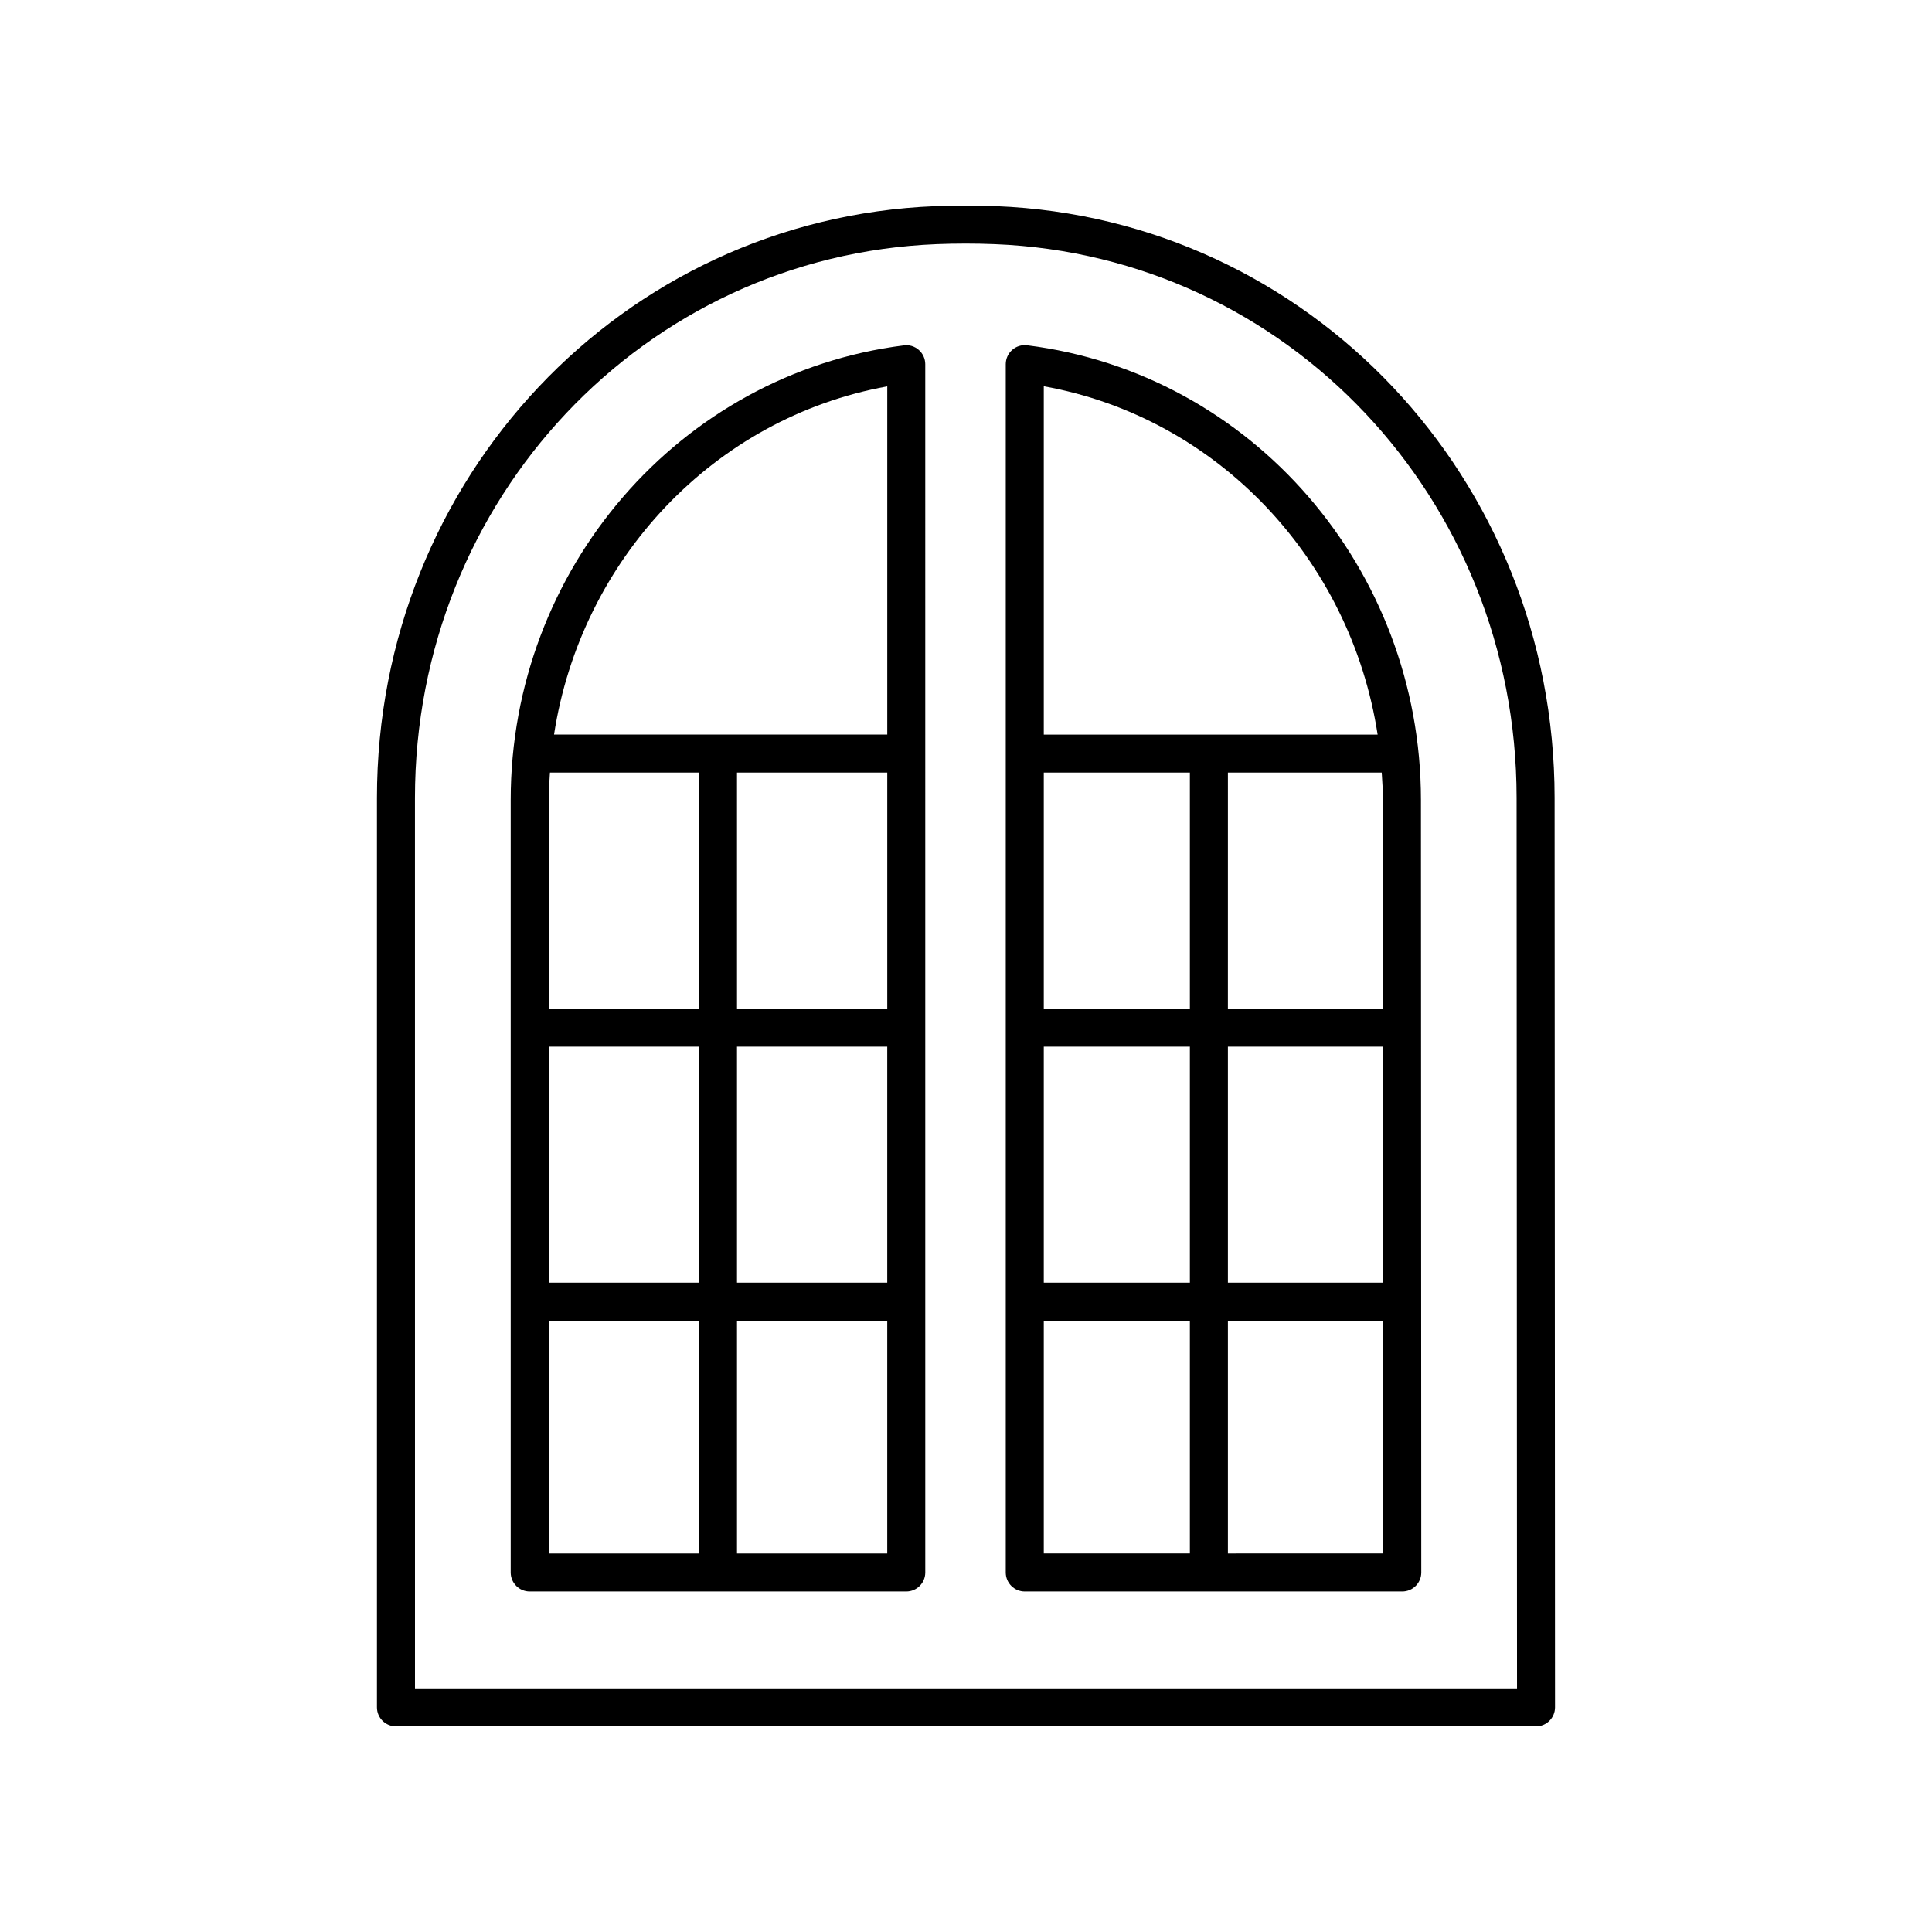
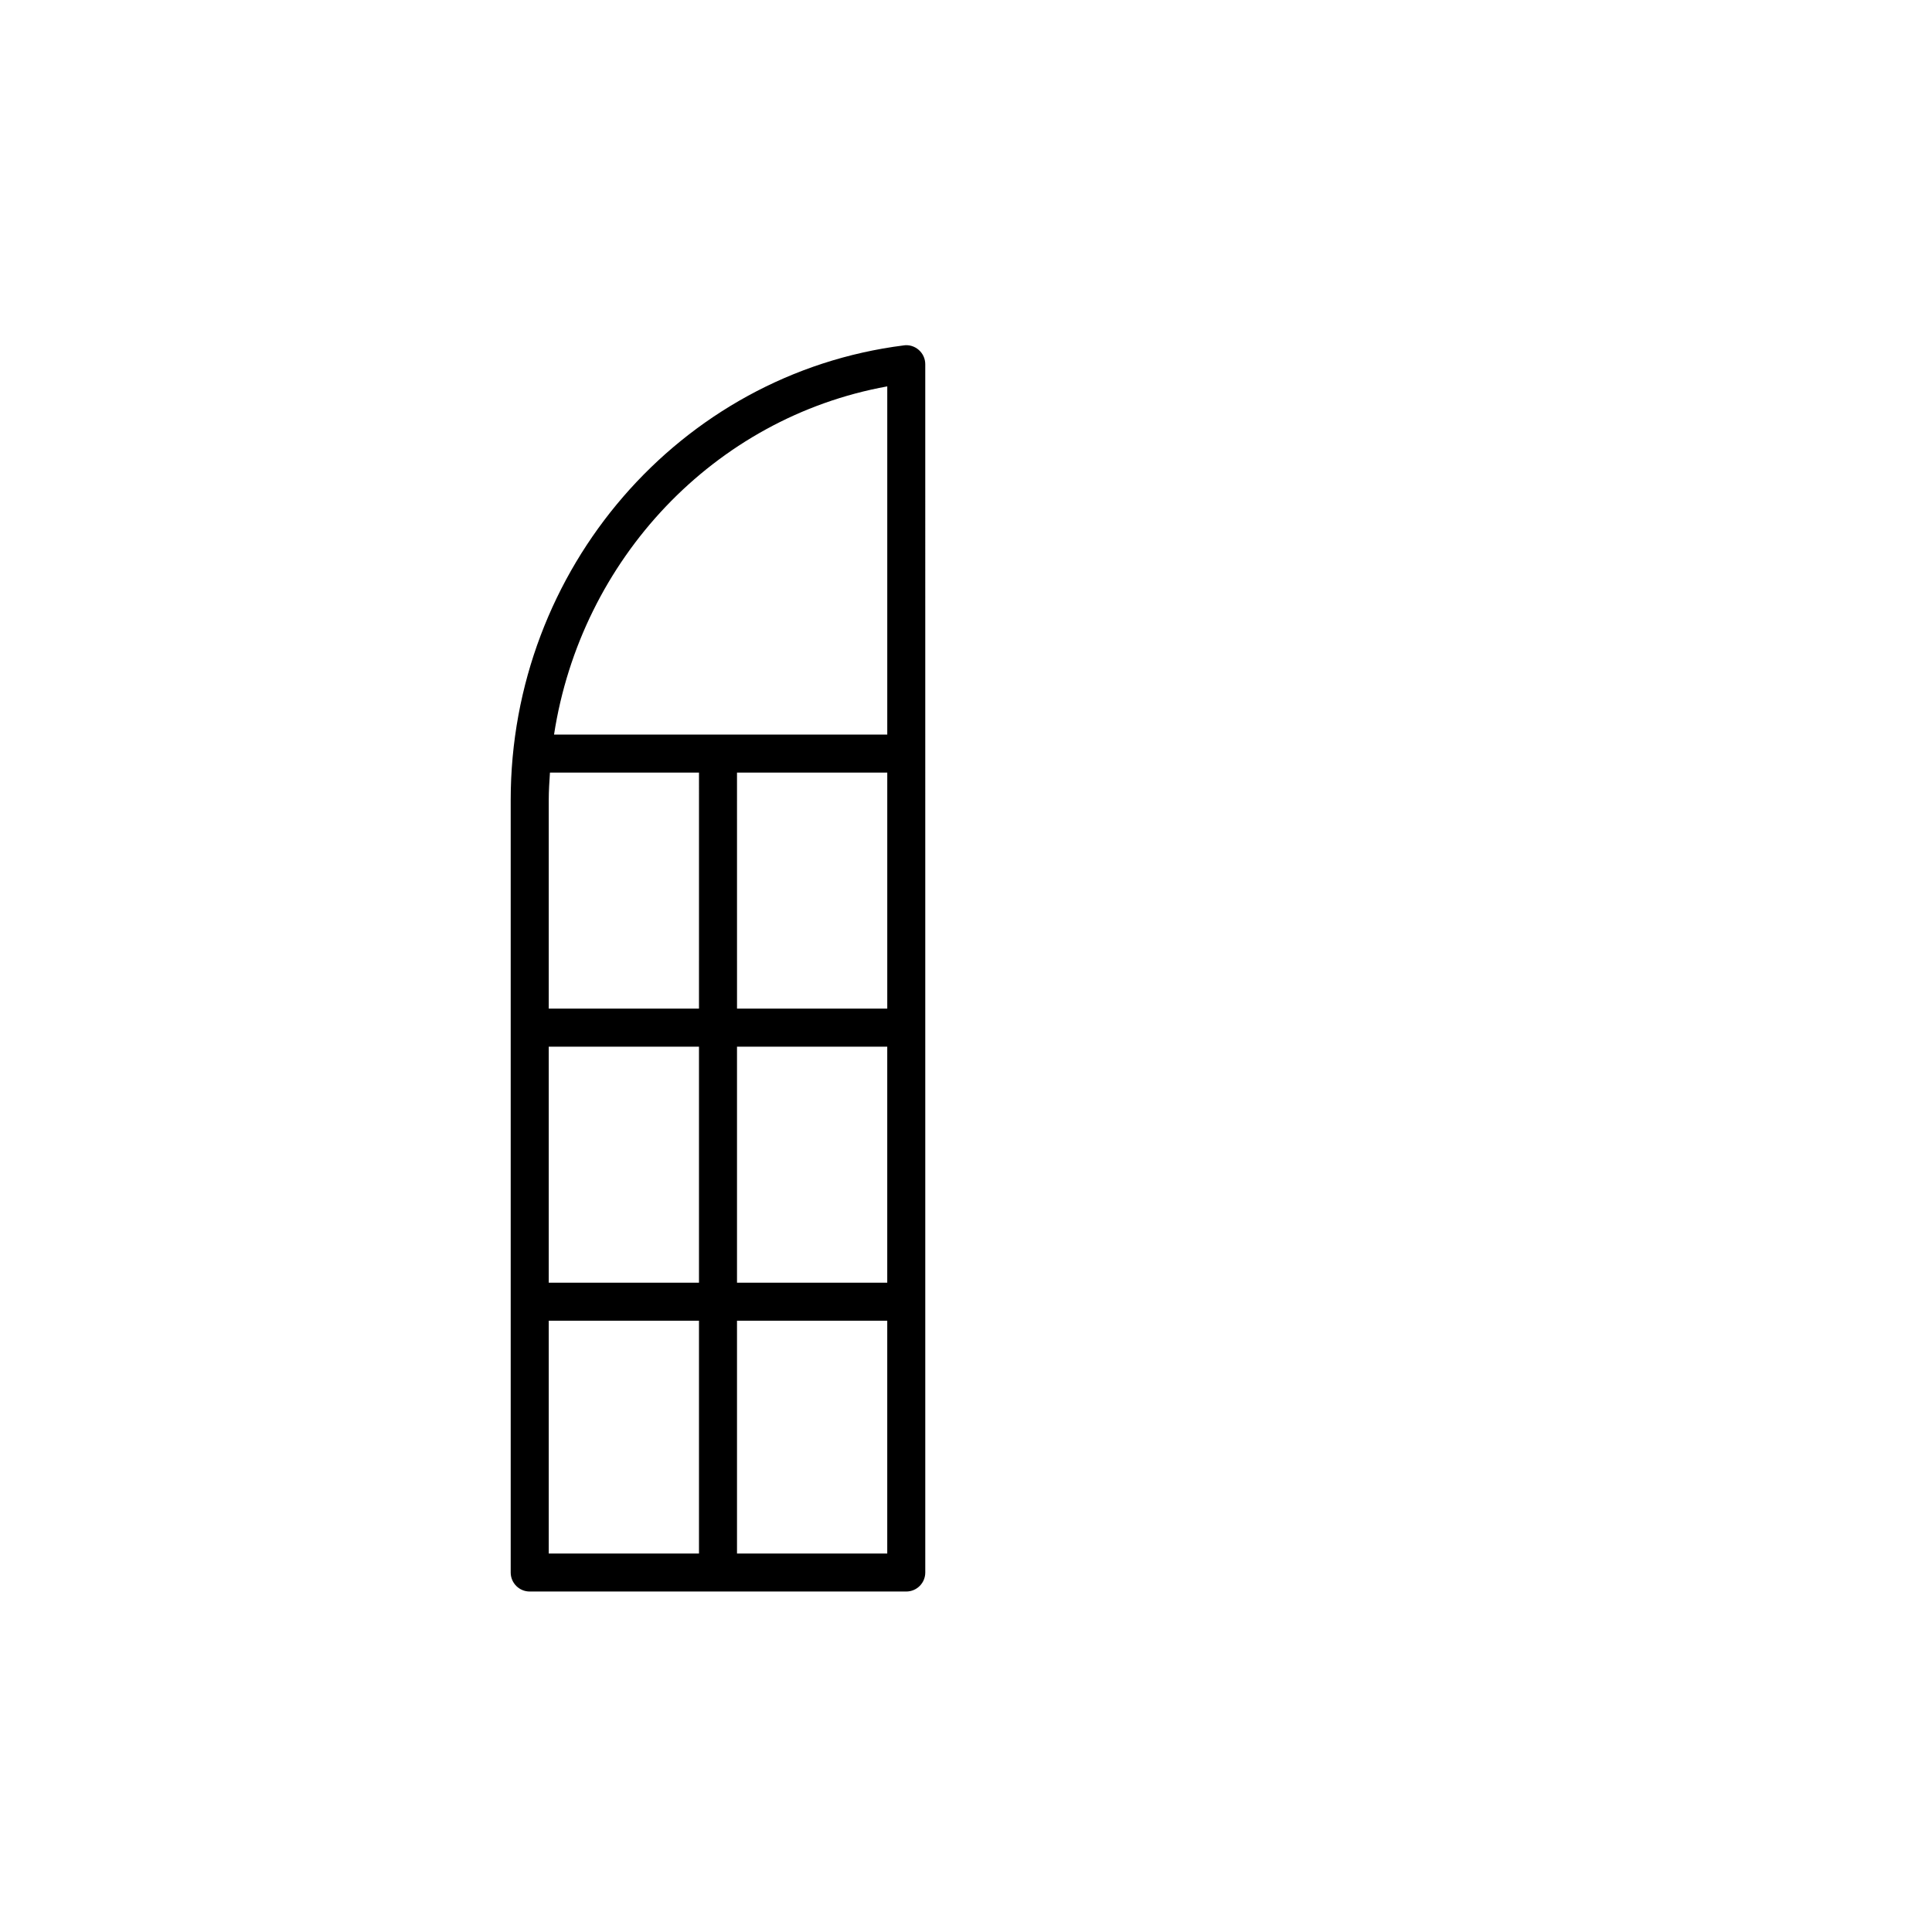
<svg xmlns="http://www.w3.org/2000/svg" fill="#000000" width="800px" height="800px" version="1.1" viewBox="144 144 512 512">
  <g>
-     <path d="m248.93 601.52h302.13c1.34 0 2.617-0.531 3.562-1.477s1.477-2.231 1.477-3.566l-0.113-241.08c-0.039-84.594-65.035-153.45-147.96-156.76-2.644-0.105-5.312-0.164-8-0.164-0.039-0.004-0.078 0-0.109 0h-0.113c-2.668 0.004-5.324 0.059-7.957 0.164-82.965 3.289-147.95 72.18-147.95 156.83v241.01c0 2.781 2.254 5.039 5.039 5.039zm5.039-246.05c0-79.223 60.738-143.69 138.28-146.77 5.086-0.199 10.289-0.203 15.375 0.004 77.504 3.094 138.25 67.531 138.29 146.7l0.113 236.04h-292.05z" />
-     <path d="m416.2 235.51c-1.453-0.184-2.879 0.27-3.961 1.223-1.082 0.957-1.703 2.332-1.703 3.777v320.22c0 2.781 2.254 5.039 5.039 5.039h100.04c1.34 0 2.617-0.531 3.562-1.477 0.945-0.945 1.477-2.231 1.477-3.566l-0.09-204.77c-0.027-61.25-44.898-113.03-104.37-120.45zm93.973 113.24c0.152 2.394 0.32 4.785 0.32 7.211l0.023 55.336h-41.113l0.004-62.547zm-50.844 62.547h-38.715v-62.547h38.715zm-38.715 10.078h38.715v62.547h-38.715zm48.793 0h41.117l0.027 62.547h-41.145zm39.68-82.699h-88.473v-92.309c46.008 8.258 81.316 45.836 88.473 92.309zm-88.473 155.32h38.715v61.695h-38.715zm48.793 61.699v-61.699h41.148l0.027 61.695z" />
    <path d="m383.54 235.53c-59.398 7.488-104.2 59.285-104.2 120.48v204.72c0 2.781 2.254 5.039 5.039 5.039h99.789c2.785 0 5.039-2.254 5.039-5.039l-0.004-320.21c0-1.445-0.621-2.82-1.707-3.777-1.086-0.961-2.539-1.418-3.961-1.219zm-4.406 113.22v62.547h-39.816l-0.004-62.547zm-49.895 62.547h-39.816v-55.289c0-2.445 0.164-4.852 0.32-7.258h39.5zm-39.816 10.078h39.816v62.547h-39.816zm49.891 0h39.816v62.547h-39.816zm39.82-174.98v92.281h-88.309c7.144-46.406 42.383-83.969 88.309-92.281zm-89.711 247.61h39.816v61.695h-39.816zm49.891 61.699v-61.699h39.816v61.695z" />
  </g>
</svg>